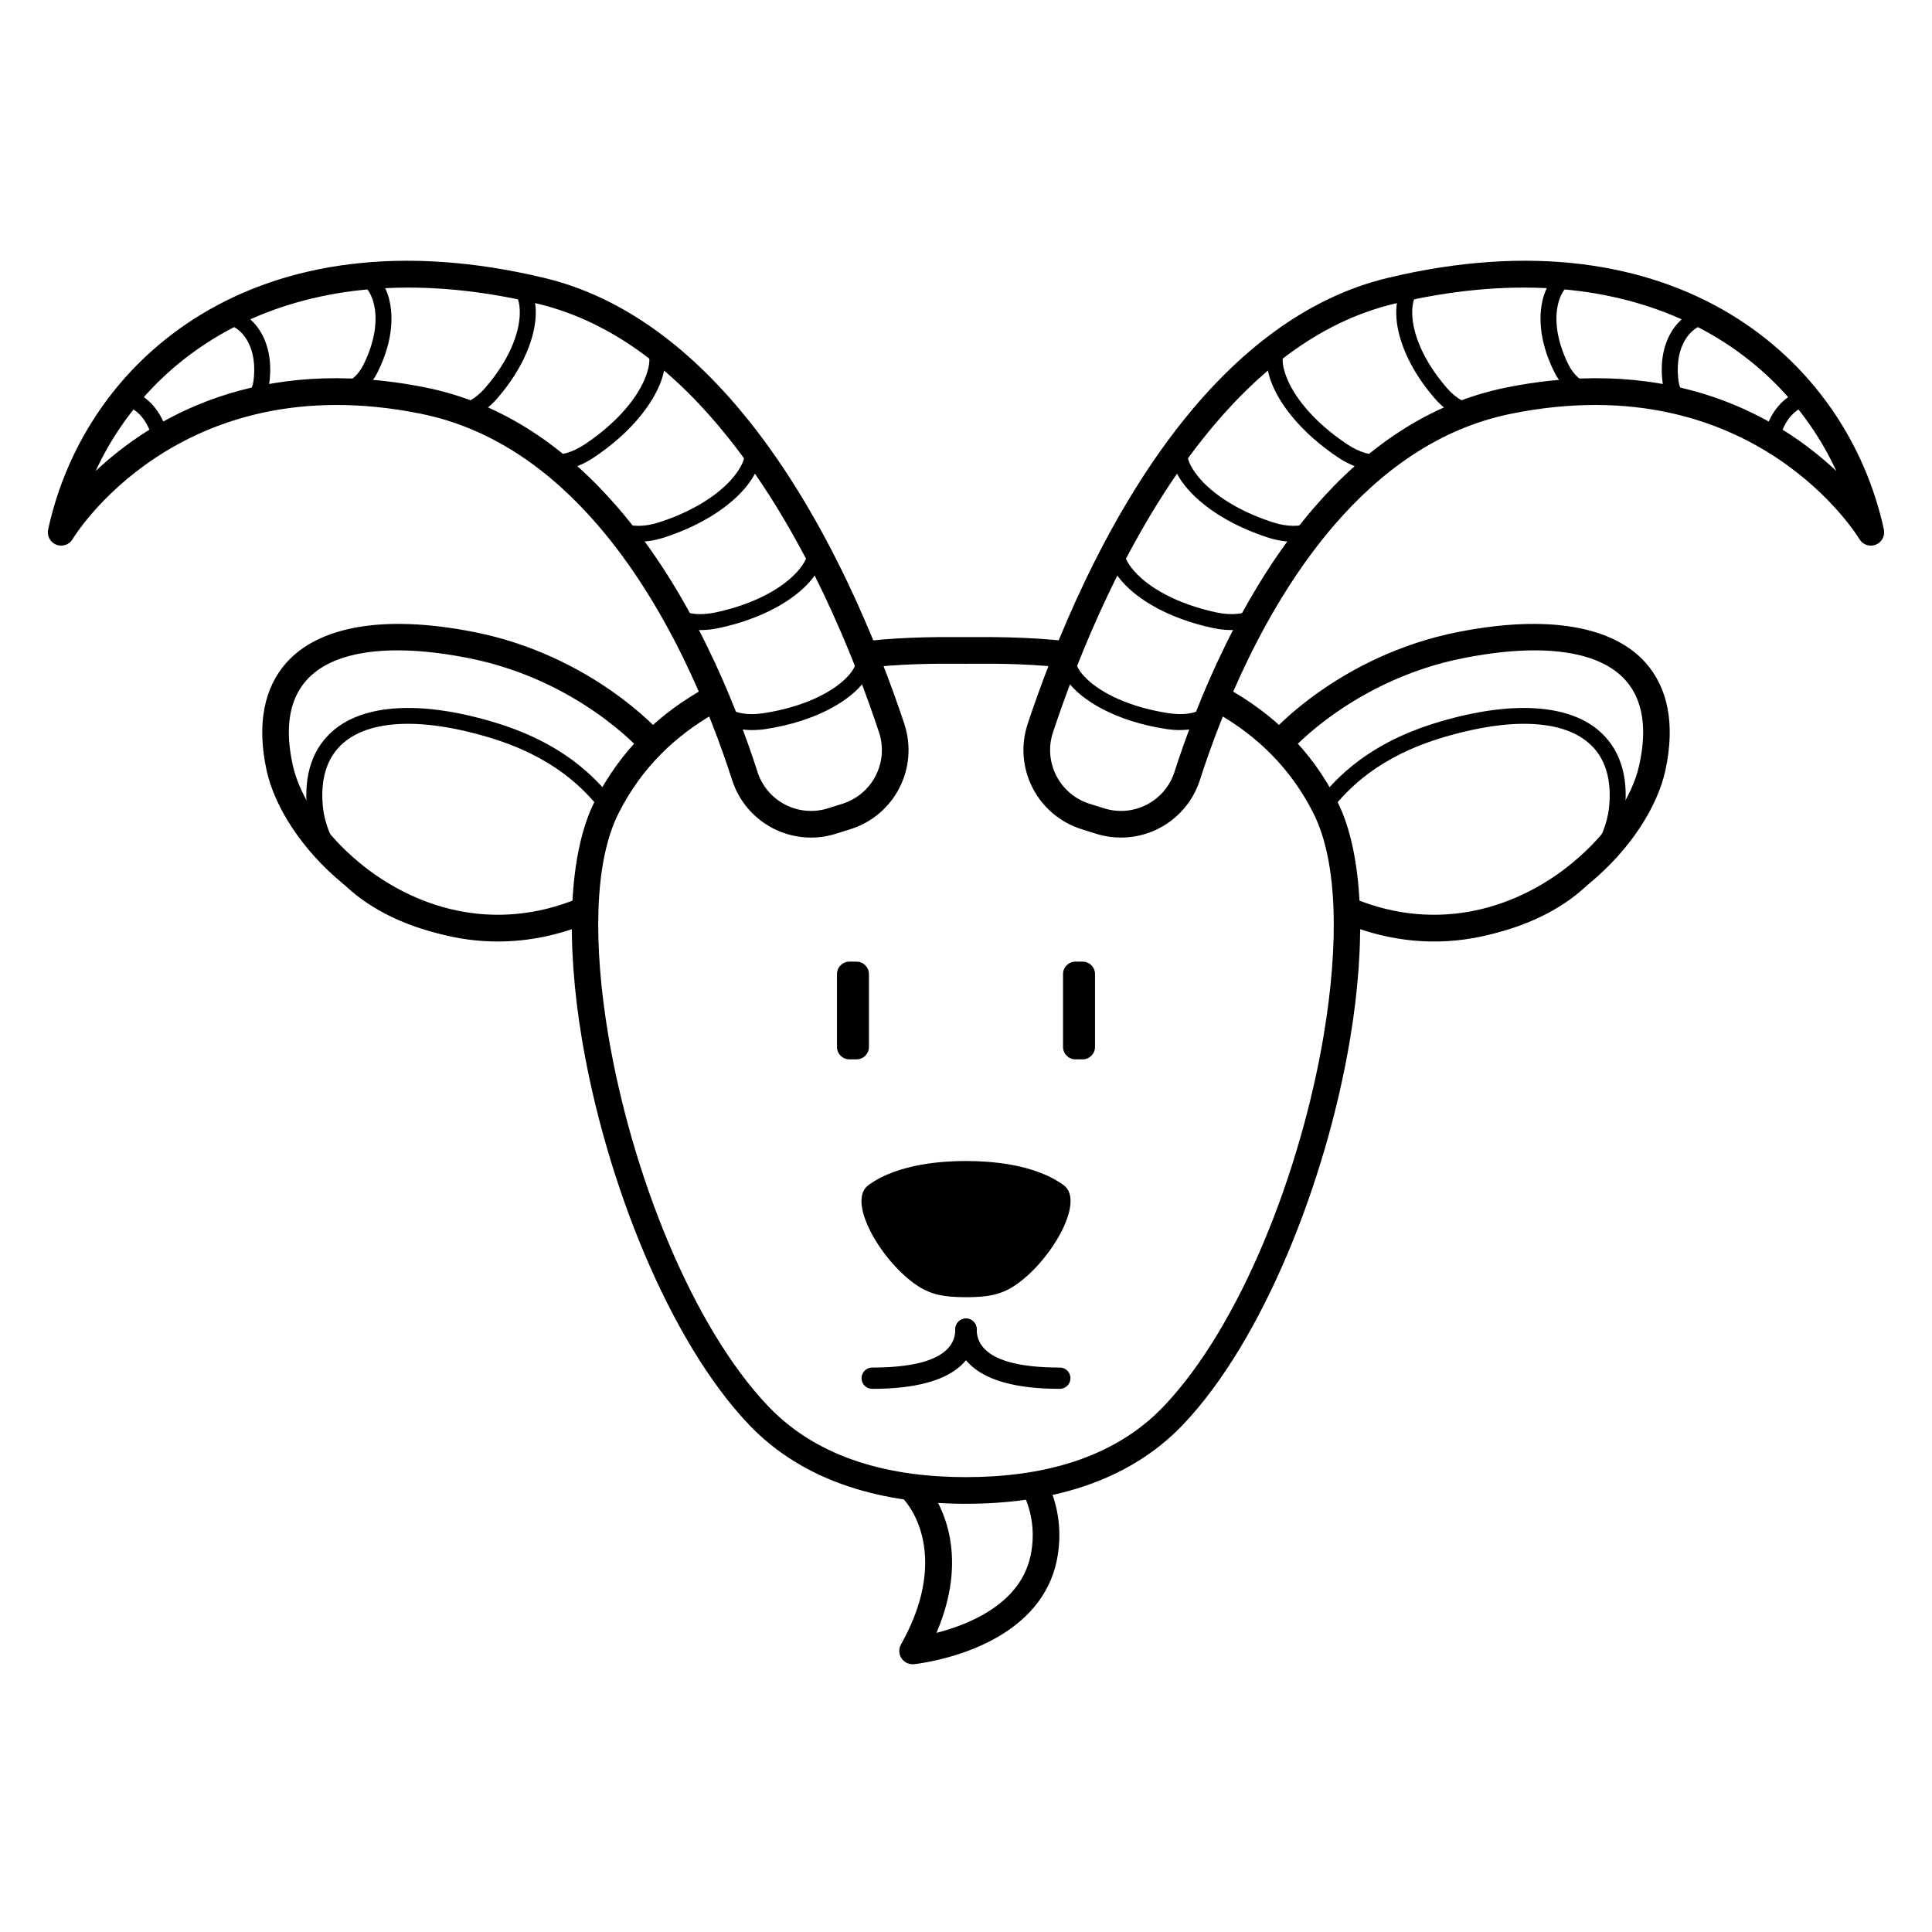
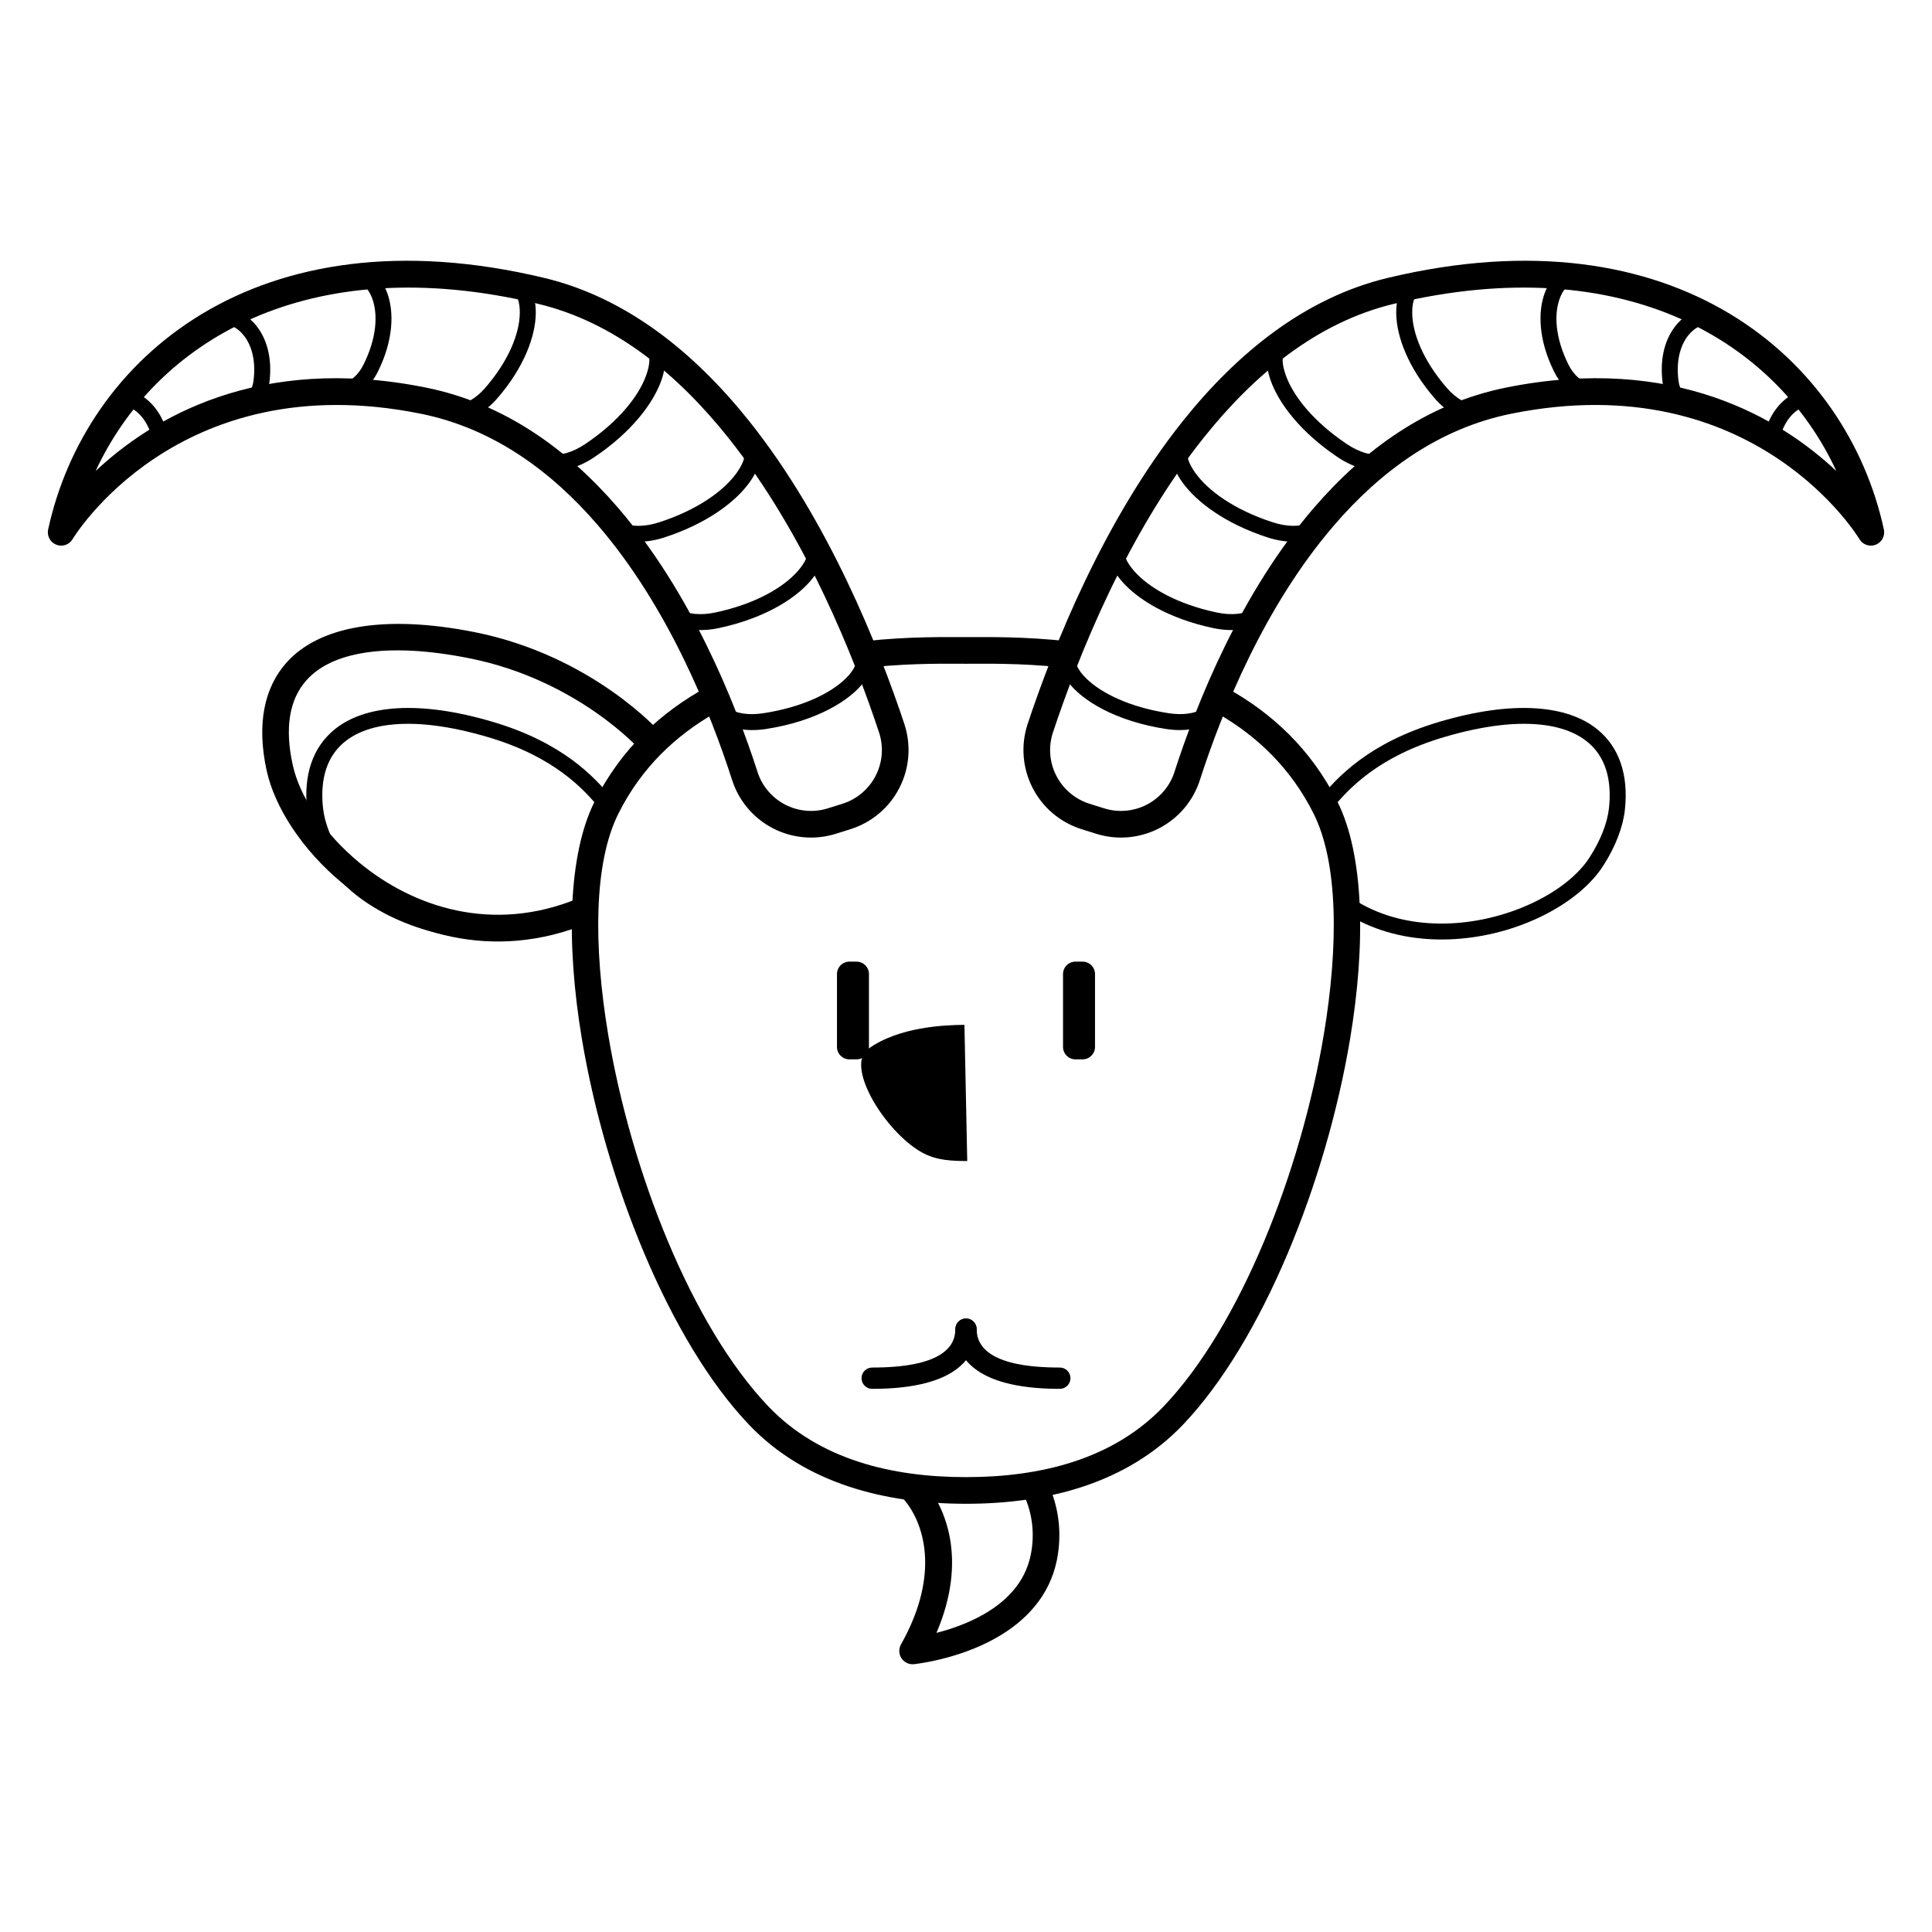
<svg xmlns="http://www.w3.org/2000/svg" fill="#000000" width="800px" height="800px" version="1.1" viewBox="144 144 512 512">
  <g fill-rule="evenodd">
    <path d="m306.58 356.05c-4.918-6.129-13.418-15.238-31.945-20.738-19.547-5.801-34.09-4.519-42.059 2.07-5.574 4.602-8.215 11.773-7.184 21.254 0.504 4.516 2.461 9.676 5.723 14.773 4.09 6.402 12.117 12.188 21.844 15.77 14.453 5.32 32.617 5.785 46.766-3.371 0.98-0.633 1.27-1.945 0.629-2.93-0.633-0.98-1.953-1.262-2.922-0.625-13.012 8.414-29.719 7.84-43 2.949-8.766-3.223-16.074-8.316-19.746-14.074-2.859-4.477-4.637-8.984-5.078-12.949-0.637-5.887 0.297-10.734 2.785-14.387 2.898-4.238 7.84-6.801 14.457-7.656 7.098-0.918 16.047 0.113 26.578 3.238 17.289 5.133 25.258 13.605 29.848 19.324 0.723 0.91 2.062 1.059 2.973 0.328s1.059-2.066 0.332-2.977z" />
    <path d="m318.94 338.05s-17.941-20.344-49.285-26.551c-24.312-4.812-41.332-1.34-49.75 8.117-5.863 6.598-7.938 16.211-5.242 28.59 2.121 9.66 9.324 20.977 20.086 29.867 15.992 13.211 39.668 21.109 65.234 10.516 1.809-0.746 2.656-2.816 1.906-4.617-0.75-1.797-2.812-2.652-4.606-1.91-22.758 9.43-43.816 2.324-58.027-9.43-9.395-7.754-15.848-17.512-17.684-25.934-2.121-9.66-0.961-17.238 3.613-22.387 3.434-3.867 8.715-6.281 15.566-7.344 7.461-1.156 16.699-0.688 27.531 1.461 28.816 5.707 45.359 24.301 45.359 24.301 1.297 1.461 3.531 1.598 4.984 0.305 1.457-1.293 1.598-3.527 0.312-4.984z" />
    <path d="m496.73 358.7c4.586-5.719 12.555-14.191 29.844-19.324 10.531-3.125 19.48-4.156 26.578-3.238 6.621 0.855 11.562 3.418 14.461 7.656 2.484 3.652 3.418 8.5 2.781 14.387-0.441 3.965-2.215 8.473-5.078 12.949-3.668 5.758-10.98 10.852-19.746 14.074-13.281 4.891-29.988 5.465-42.996-2.949-0.973-0.637-2.293-0.355-2.922 0.625-0.645 0.984-0.355 2.297 0.625 2.93 14.148 9.156 32.312 8.691 46.766 3.371 9.727-3.582 17.754-9.367 21.848-15.77 3.262-5.098 5.219-10.258 5.719-14.773 1.031-9.48-1.609-16.652-7.184-21.254-7.969-6.59-22.512-7.871-42.059-2.07-18.523 5.5-27.027 14.609-31.945 20.738-0.723 0.91-0.578 2.246 0.332 2.977 0.914 0.73 2.25 0.582 2.977-0.328z" />
-     <path d="m486.36 342.73s16.539-18.594 45.355-24.301c10.836-2.148 20.074-2.617 27.531-1.461 6.852 1.062 12.133 3.477 15.566 7.344 4.578 5.148 5.734 12.727 3.617 22.387-1.836 8.422-8.293 18.18-17.688 25.934-14.211 11.754-35.27 18.859-58.027 9.43-1.793-0.742-3.856 0.113-4.606 1.91-0.746 1.801 0.102 3.871 1.906 4.617 25.57 10.594 49.242 2.695 65.234-10.516 10.762-8.891 17.969-20.207 20.086-29.867 2.699-12.379 0.621-21.992-5.242-28.59-8.418-9.457-25.438-12.93-49.75-8.117-31.344 6.207-49.281 26.551-49.281 26.551-1.285 1.457-1.145 3.691 0.309 4.984 1.457 1.293 3.688 1.156 4.988-0.305z" />
-     <path d="m400.33 451.68c0.027 0 0.027 0 0.055 0.004 4.988 0.027 17.348 0.477 25.484 6.387 5.961 4.336-3.644 20.582-13.137 26.742-3.715 2.418-7.246 2.91-12.32 2.953h-0.082-0.324-0.34-0.07c-5.074-0.043-8.605-0.535-12.332-2.953-9.48-6.16-19.086-22.406-13.125-26.742 8.125-5.91 20.496-6.359 25.484-6.387 0.016-0.004 0.027-0.004 0.043-0.004z" />
+     <path d="m400.33 451.68h-0.082-0.324-0.34-0.07c-5.074-0.043-8.605-0.535-12.332-2.953-9.48-6.16-19.086-22.406-13.125-26.742 8.125-5.91 20.496-6.359 25.484-6.387 0.016-0.004 0.027-0.004 0.043-0.004z" />
    <path d="m397.18 496.24c0 4.832-3.953 10.172-22.039 10.172-1.559 0-2.824 1.266-2.824 2.824s1.266 2.824 2.824 2.824c23.766 0 27.688-9.469 27.688-15.82 0-1.559-1.266-2.824-2.824-2.824s-2.824 1.266-2.824 2.824z" />
    <path d="m397.17 496.24c0 6.352 3.922 15.82 27.688 15.82 1.559 0 2.824-1.266 2.824-2.824s-1.266-2.824-2.824-2.824c-18.086 0-22.035-5.34-22.035-10.172 0-1.559-1.266-2.824-2.828-2.824-1.555 0-2.824 1.266-2.824 2.824z" />
    <path d="m374.28 402.14c0-1.82-1.477-3.297-3.293-3.297h-1.887c-1.816 0-3.293 1.477-3.293 3.297v19.305c0 1.82 1.477 3.297 3.293 3.297h1.887c1.816 0 3.293-1.477 3.293-3.297v-19.305z" />
    <path d="m434.19 402.14c0-1.82-1.477-3.297-3.297-3.297h-1.883c-1.82 0-3.297 1.477-3.297 3.297v19.305c0 1.82 1.477 3.297 3.297 3.297h1.883c1.82 0 3.297-1.477 3.297-3.297v-19.305z" />
    <path d="m383.44 541.25c5.297 6.082 9.988 19.621-0.664 38.527-0.648 1.148-0.605 2.562 0.113 3.664 0.723 1.105 2.008 1.715 3.32 1.586 0 0 11.656-1.164 21.996-7.094 7.273-4.168 13.855-10.641 15.859-20.406 1.484-7.273 0.469-14.371-2.371-20.445-0.832-1.766-2.938-2.527-4.703-1.699-1.766 0.824-2.531 2.926-1.695 4.691 2.231 4.766 3.023 10.332 1.852 16.035-1.555 7.57-6.809 12.465-12.445 15.695-4.336 2.484-8.93 4.008-12.531 4.922 8.363-19.48 2.387-33.473-3.402-40.117-1.285-1.469-3.519-1.625-4.988-0.344s-1.625 3.512-0.34 4.984z" />
    <path d="m369.47 363.71c5.57-1.773 10.207-5.695 12.871-10.895 2.672-5.195 3.168-11.242 1.363-16.805v-0.023c-6.746-20.32-20.078-53.973-41.191-80.426-14.395-18.016-32.398-32.668-54.254-37.906-76.383-18.297-121.72 21.504-131.5 66.668-0.363 1.691 0.551 3.402 2.164 4.035 1.613 0.629 3.449 0 4.32-1.492 0 0 27.613-46.254 92.23-33.234 19.312 3.891 34.723 15.355 46.926 29.5 18.699 21.688 29.852 49.695 35.594 67.508 1.762 5.555 5.656 10.184 10.832 12.863 5.18 2.684 11.211 3.195 16.754 1.43 1.293-0.391 2.602-0.809 3.894-1.223zm-2.137-6.727c-1.266 0.402-2.543 0.812-3.84 1.199-0.012 0.004-0.027 0.008-0.043 0.016-3.766 1.203-7.867 0.855-11.371-0.965-3.519-1.82-6.164-4.965-7.356-8.738v-0.02c-5.965-18.461-17.598-47.469-36.98-69.957-13.203-15.309-29.965-27.598-50.875-31.809-44.656-9-72.91 8.363-87.523 22.117 15.762-34.098 55.926-58.996 117.27-44.305 20.34 4.875 36.977 18.68 50.367 35.449 20.531 25.715 33.461 58.461 40.004 78.223 1.219 3.769 0.887 7.871-0.934 11.395-1.801 3.527-4.957 6.188-8.723 7.394z" />
    <path d="m334.67 335.12c2.555 1.859 6.988 2.883 12.238 2.086 13.414-2.043 22.469-7.586 26.16-12.641 1.965-2.691 2.519-5.352 1.879-7.519-0.32-1.125-1.508-1.766-2.625-1.438-1.133 0.332-1.773 1.508-1.438 2.629 0.199 0.668 0.047 1.426-0.301 2.227-0.477 1.102-1.324 2.242-2.508 3.387-4.008 3.894-11.512 7.598-21.805 9.164-3.894 0.594-7.215 0.055-9.125-1.32-0.945-0.688-2.269-0.477-2.961 0.473-0.68 0.941-0.461 2.266 0.484 2.953z" />
    <path d="m321.71 308.95c2.793 1.82 7.449 2.637 12.785 1.5 11.66-2.484 19.859-7.465 24.102-12.293 3.336-3.805 4.285-7.664 3.231-10.512-0.406-1.094-1.629-1.656-2.723-1.254-1.098 0.406-1.66 1.625-1.254 2.719 0.641 1.738-0.406 3.93-2.449 6.254-3.824 4.356-11.277 8.703-21.793 10.945-3.996 0.848-7.496 0.453-9.586-0.906-0.984-0.637-2.293-0.363-2.926 0.613-0.637 0.98-0.371 2.297 0.613 2.934z" />
    <path d="m307.13 286.27c2.965 1.523 7.68 1.852 12.871 0.176 11.344-3.672 18.984-9.469 22.707-14.711 2.93-4.129 3.473-8.062 2.133-10.789-0.516-1.047-1.789-1.48-2.84-0.965-1.047 0.516-1.48 1.785-0.965 2.832 0.816 1.664 0.004 3.949-1.789 6.473-3.359 4.727-10.328 9.82-20.551 13.129-3.891 1.258-7.41 1.223-9.629 0.086-1.047-0.531-2.32-0.125-2.852 0.914-0.527 1.039-0.129 2.324 0.914 2.856z" />
    <path d="m289.03 268.54c3.266 0.652 7.894-0.32 12.426-3.356 9.906-6.641 15.664-14.305 17.809-20.367 1.688-4.773 1.133-8.707-0.902-10.957-0.785-0.871-2.129-0.938-2.996-0.152-0.867 0.781-0.938 2.121-0.152 2.988 1.242 1.375 1.086 3.797 0.051 6.715-1.934 5.465-7.242 12.27-16.168 18.254-3.394 2.277-6.793 3.207-9.238 2.723-1.148-0.227-2.262 0.516-2.488 1.656-0.227 1.145 0.512 2.269 1.66 2.496z" />
    <path d="m265.11 255.52c3.285-0.152 7.316-2.09 10.621-5.887 7.191-8.266 10.16-16.535 10.258-22.527 0.07-4.688-1.625-8.105-4.234-9.684-1-0.605-2.301-0.289-2.91 0.715-0.605 1-0.285 2.297 0.715 2.902 1.574 0.957 2.238 3.164 2.191 6.004-0.086 5.285-2.863 12.508-9.219 19.809-2.394 2.75-5.223 4.32-7.602 4.422-1.168 0.055-2.082 1.055-2.023 2.211 0.051 1.172 1.043 2.074 2.203 2.035z" />
    <path d="m235.79 249.86c3.117-0.84 6.332-3.348 8.289-7.25 4.242-8.457 4.387-15.992 2.531-20.992-1.426-3.844-4.039-6.293-7.004-7.016-1.133-0.277-2.281 0.414-2.562 1.559-0.277 1.133 0.418 2.281 1.555 2.559 1.781 0.438 3.184 2.07 4.039 4.363 1.559 4.215 1.219 10.52-2.348 17.629-1.344 2.68-3.473 4.484-5.609 5.059-1.129 0.312-1.797 1.477-1.492 2.602 0.305 1.133 1.469 1.801 2.602 1.488z" />
    <path d="m210.09 254.02c2.676-1.762 4.797-4.828 5.281-8.477 1.828-13.781-6.965-20.961-13.945-19.816-1.152 0.191-1.938 1.277-1.746 2.434 0.188 1.148 1.277 1.934 2.434 1.742 1.82-0.301 3.75 0.371 5.356 1.789 2.781 2.465 4.527 7.062 3.703 13.293-0.312 2.359-1.676 4.356-3.406 5.481-0.977 0.648-1.25 1.961-0.609 2.938s1.957 1.258 2.934 0.617z" />
    <path d="m188.66 259.99c-1.379-6.324-4.789-10.137-8.492-11.879-1.059-0.496-2.324-0.043-2.82 1.016-0.5 1.059-0.043 2.324 1.016 2.82 2.754 1.293 5.129 4.238 6.156 8.949 0.25 1.141 1.379 1.867 2.523 1.621 1.141-0.25 1.867-1.379 1.617-2.527z" />
    <path d="m430.53 363.71c1.293 0.414 2.602 0.832 3.898 1.223 5.555 1.766 11.574 1.25 16.75-1.43 5.176-2.68 9.074-7.309 10.832-12.863 5.742-17.812 16.898-45.82 35.598-67.508 12.199-14.145 27.613-25.609 46.922-29.5 64.617-13.02 92.23 33.234 92.23 33.234 0.875 1.492 2.707 2.121 4.32 1.492 1.613-0.633 2.531-2.344 2.168-4.035-9.789-45.164-55.125-84.965-131.51-66.668-21.855 5.238-39.855 19.891-54.254 37.906-21.113 26.453-34.445 60.105-41.191 80.426v0.023c-1.805 5.562-1.309 11.609 1.367 16.805 2.66 5.199 7.297 9.121 12.867 10.895zm2.137-6.727c-3.766-1.207-6.922-3.867-8.723-7.394-1.82-3.523-2.152-7.625-0.93-11.395 6.543-19.762 19.469-52.508 40-78.223 13.391-16.77 30.027-30.574 50.367-35.449 61.348-14.695 101.51 10.207 117.27 44.309-14.613-13.758-42.867-31.121-87.52-22.121-20.91 4.211-37.676 16.5-50.879 31.809-19.383 22.488-31.016 51.496-36.977 69.957v0.02c-1.195 3.773-3.84 6.918-7.359 8.738-3.504 1.82-7.606 2.168-11.371 0.965-0.016-0.008-0.027-0.012-0.043-0.016-1.293-0.387-2.574-0.797-3.84-1.199z" />
    <path d="m462.85 331.69c-1.91 1.375-5.227 1.914-9.125 1.32-10.293-1.566-17.797-5.269-21.805-9.164-1.184-1.145-2.031-2.285-2.508-3.387-0.344-0.801-0.5-1.559-0.301-2.227 0.336-1.121-0.305-2.297-1.438-2.629-1.117-0.328-2.301 0.312-2.625 1.438-0.641 2.168-0.082 4.828 1.879 7.519 3.691 5.055 12.75 10.598 26.16 12.641 5.254 0.797 9.684-0.227 12.238-2.086 0.949-0.688 1.164-2.012 0.484-2.953-0.691-0.949-2.016-1.16-2.961-0.473z" />
    <path d="m475.97 305.4c-2.09 1.359-5.59 1.754-9.586 0.906-10.512-2.242-17.969-6.59-21.793-10.945-2.043-2.324-3.09-4.516-2.449-6.254 0.406-1.094-0.156-2.312-1.25-2.719-1.098-0.402-2.32 0.16-2.727 1.254-1.055 2.848-0.105 6.707 3.234 10.512 4.242 4.828 12.438 9.809 24.102 12.293 5.332 1.137 9.992 0.32 12.781-1.5 0.984-0.637 1.25-1.953 0.613-2.934-0.633-0.977-1.941-1.25-2.926-0.613z" />
    <path d="m490.93 282.5c-2.223 1.137-5.742 1.172-9.629-0.086-10.227-3.309-17.195-8.402-20.551-13.129-1.793-2.523-2.609-4.809-1.793-6.473 0.52-1.047 0.086-2.316-0.965-2.832-1.051-0.516-2.324-0.082-2.84 0.965-1.34 2.727-0.797 6.66 2.133 10.789 3.723 5.242 11.363 11.039 22.707 14.711 5.191 1.676 9.906 1.348 12.871-0.176 1.043-0.531 1.445-1.816 0.914-2.856-0.531-1.039-1.805-1.445-2.848-0.914z" />
    <path d="m510.14 264.39c-2.445 0.484-5.84-0.445-9.234-2.723-8.93-5.984-14.238-12.789-16.172-18.254-1.031-2.918-1.191-5.34 0.051-6.715 0.785-0.867 0.715-2.207-0.152-2.988-0.867-0.785-2.211-0.719-2.996 0.152-2.035 2.25-2.59 6.184-0.902 10.957 2.144 6.062 7.906 13.727 17.809 20.367 4.531 3.035 9.16 4.008 12.426 3.356 1.152-0.227 1.887-1.352 1.66-2.496-0.227-1.141-1.336-1.883-2.488-1.656z" />
    <path d="m535.07 251.28c-2.379-0.102-5.207-1.672-7.602-4.422-6.352-7.301-9.133-14.523-9.215-19.809-0.047-2.84 0.613-5.047 2.188-6.004 1-0.605 1.324-1.902 0.715-2.902-0.605-1.004-1.91-1.32-2.91-0.715-2.609 1.578-4.305 4.996-4.231 9.684 0.094 5.992 3.062 14.262 10.254 22.527 3.305 3.797 7.336 5.734 10.621 5.887 1.164 0.039 2.152-0.863 2.203-2.035 0.059-1.156-0.855-2.156-2.023-2.211z" />
    <path d="m565.31 245.77c-2.137-0.574-4.266-2.379-5.606-5.059-3.57-7.109-3.91-13.414-2.352-17.629 0.859-2.293 2.258-3.926 4.039-4.363 1.137-0.277 1.832-1.426 1.555-2.559-0.281-1.145-1.426-1.836-2.562-1.559-2.965 0.723-5.578 3.172-7 7.016-1.859 5-1.711 12.535 2.531 20.992 1.953 3.902 5.168 6.41 8.289 7.25 1.129 0.312 2.293-0.355 2.598-1.488 0.305-1.125-0.363-2.289-1.492-2.602z" />
    <path d="m592.23 250.47c-1.73-1.125-3.09-3.121-3.402-5.481-0.828-6.231 0.918-10.828 3.703-13.293 1.602-1.418 3.531-2.09 5.352-1.789 1.156 0.191 2.246-0.594 2.434-1.742 0.191-1.156-0.594-2.242-1.746-2.434-6.981-1.145-15.773 6.035-13.945 19.816 0.484 3.648 2.609 6.715 5.281 8.477 0.977 0.641 2.293 0.359 2.934-0.617s0.367-2.289-0.609-2.938z" />
    <path d="m615.48 260.89c1.027-4.711 3.402-7.656 6.156-8.949 1.059-0.496 1.516-1.762 1.016-2.82-0.496-1.059-1.758-1.512-2.816-1.016-3.707 1.742-7.117 5.555-8.496 11.879-0.25 1.148 0.477 2.277 1.617 2.527 1.145 0.246 2.277-0.48 2.523-1.621z" />
    <path d="m331.27 326.12 2.273 6.816c-10.277 5.848-19.488 14.336-25.668 26.695-6.484 12.965-6.668 34.828-2.688 58.617 6.078 36.305 22.086 77.094 42.402 98.426 13.512 14.18 32.824 18.781 52.41 18.781 19.586 0 38.902-4.602 52.41-18.781 20.316-21.332 36.324-62.121 42.402-98.426 3.981-23.789 3.797-45.652-2.684-58.617-6.09-12.172-15.113-20.594-25.207-26.43l2.148-6.894c11.762 6.5 22.332 16.082 29.375 30.164 6.961 13.93 7.609 37.387 3.332 62.941-6.312 37.707-23.152 79.977-44.254 102.13-14.855 15.598-35.984 20.977-57.523 20.977-21.539 0-42.668-5.379-57.523-20.977-21.098-22.152-37.941-64.422-44.254-102.13-4.277-25.555-3.629-49.012 3.332-62.941 7.113-14.219 17.82-23.852 29.715-30.352zm41.918-12.199c11.621-1.277 21.469-1.078 26.812-1.078 5.406 0 15.426-0.203 27.223 1.125l-2.141 6.863c-10.867-1.129-20.055-0.926-25.082-0.926-4.941 0-13.902-0.195-24.527 0.871z" />
  </g>
</svg>